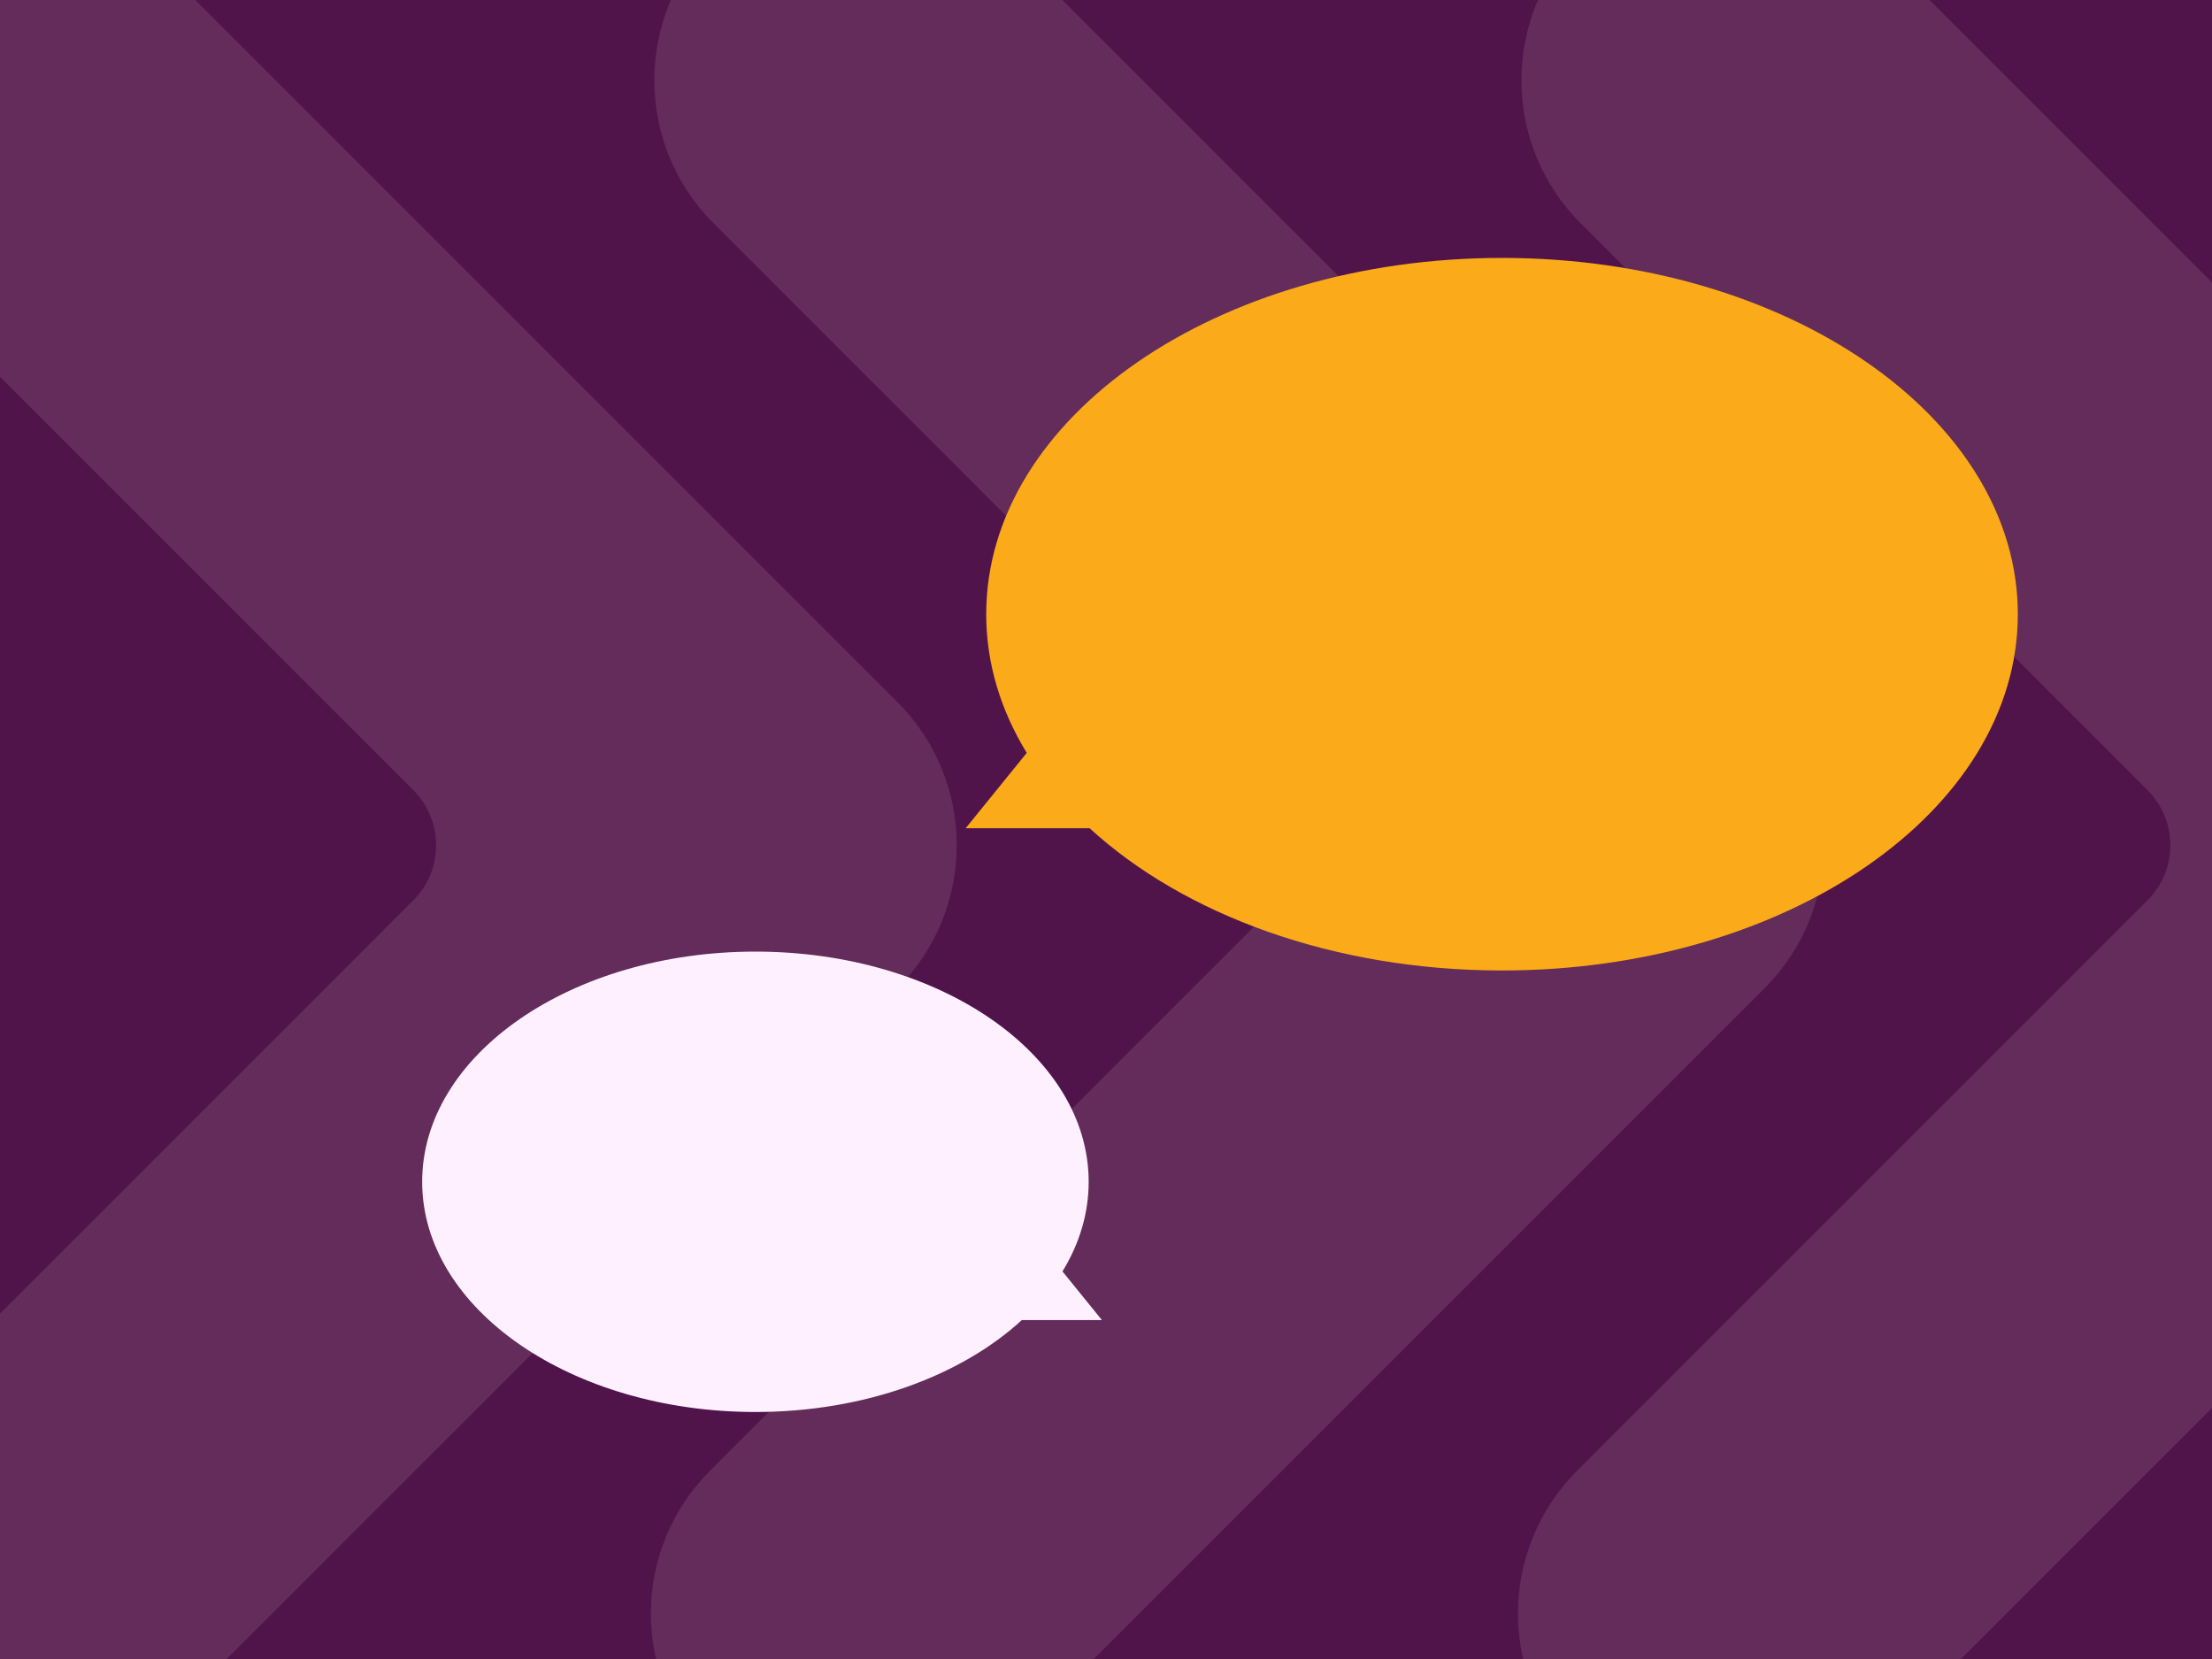
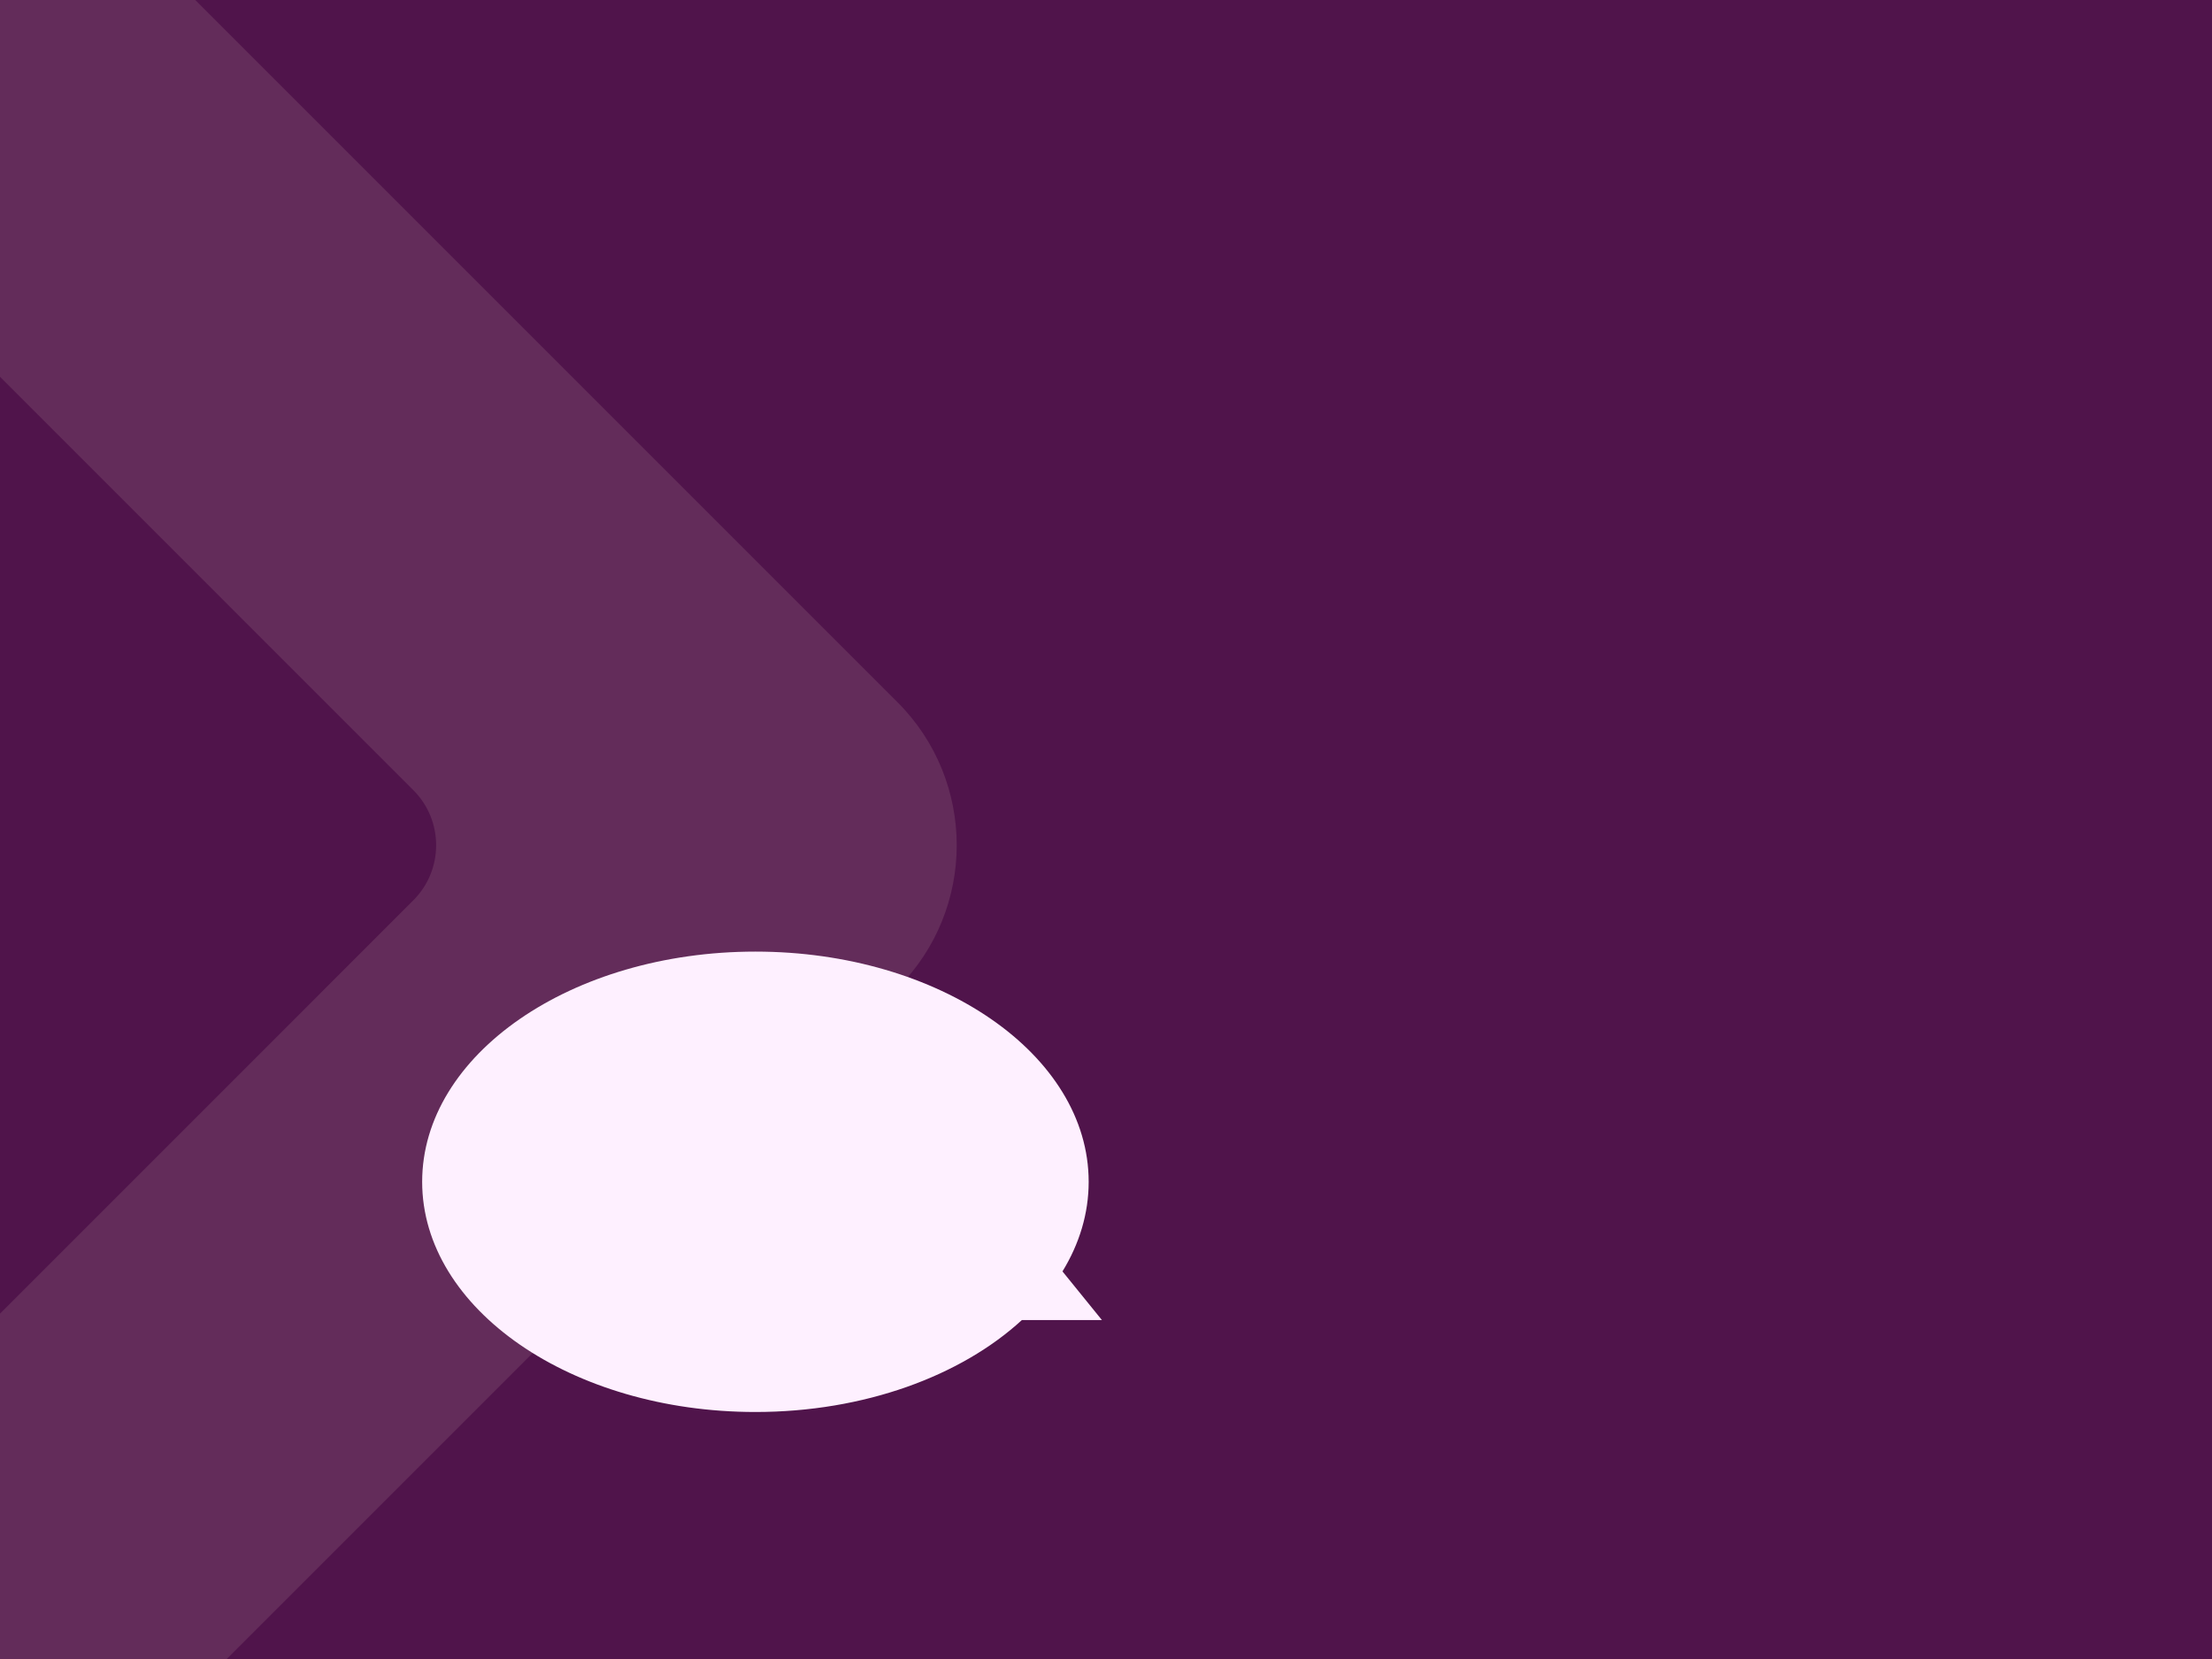
<svg xmlns="http://www.w3.org/2000/svg" viewBox="0 0 1200 900">
  <defs>
    <style>
      .cls-1 {
        fill: #fef0ff;
      }

      .cls-1, .cls-2, .cls-3, .cls-4 {
        stroke-width: 0px;
      }

      .cls-5 {
        opacity: .11;
      }

      .cls-2 {
        fill: #50144b;
      }

      .cls-3 {
        fill: #fef1cf;
      }

      .cls-4 {
        fill: #fbab19;
      }
    </style>
  </defs>
  <g id="bg">
    <rect class="cls-2" x="-1.22" y="0" width="1202.44" height="900" />
    <g class="cls-5">
      <path class="cls-3" d="M-7.56,985.11c-21.43,3.68-56.16-10.71-77.59-32.14-42.85-42.85-42.85-112.33,0-155.17L224.23,488.41c16.5-16.5,16.5-43.26,0-59.76L-83.27,121.14c-42.85-42.85-42.85-112.33,0-155.18,42.85-42.85,112.32-42.85,155.18,0l414.97,414.97c42.85,42.85,42.85,112.33,0,155.18L70.02,952.97c-21.42,21.43-49.51,32.14-77.59,32.14" />
-       <path class="cls-3" d="M462.83,985.11c-21.43,3.68-56.16-10.71-77.59-32.14-42.85-42.85-42.85-112.33,0-155.17l309.39-309.39c16.5-16.5,16.5-43.26,0-59.76L387.12,121.14c-42.85-42.85-42.85-112.33,0-155.18,42.85-42.85,112.32-42.85,155.18,0l414.97,414.97c42.85,42.85,42.85,112.33,0,155.18l-416.85,416.85c-21.42,21.43-49.51,32.14-77.59,32.14" />
-       <path class="cls-3" d="M933.22,985.11c-21.43,3.68-56.16-10.71-77.59-32.14-42.85-42.85-42.85-112.33,0-155.17l309.39-309.39c16.5-16.5,16.5-43.26,0-59.76L857.51,121.14c-42.85-42.85-42.85-112.33,0-155.18,42.85-42.85,112.32-42.85,155.18,0l414.97,414.97c42.85,42.85,42.85,112.33,0,155.18l-416.85,416.85c-21.42,21.43-49.51,32.14-77.59,32.14" />
    </g>
  </g>
  <g id="Layer_5" data-name="Layer 5">
-     <path class="cls-4" d="M535.02,333.2c0,26.69,7.83,52.11,21.99,75.23l-33.13,40.87h67.23c51.06,46.87,132.27,77.18,223.73,77.18,154.54,0,279.82-86.53,279.82-193.28s-125.28-193.28-279.82-193.28-279.82,86.53-279.82,193.28Z" />
    <path class="cls-1" d="M590.6,641.12c0,17.24-5.06,33.67-14.21,48.61l21.4,26.4h-43.43c-32.99,30.28-85.46,49.87-144.55,49.87-99.85,0-180.79-55.91-180.79-124.88s80.94-124.88,180.79-124.88c99.85,0,180.79,55.91,180.79,124.88Z" />
  </g>
</svg>